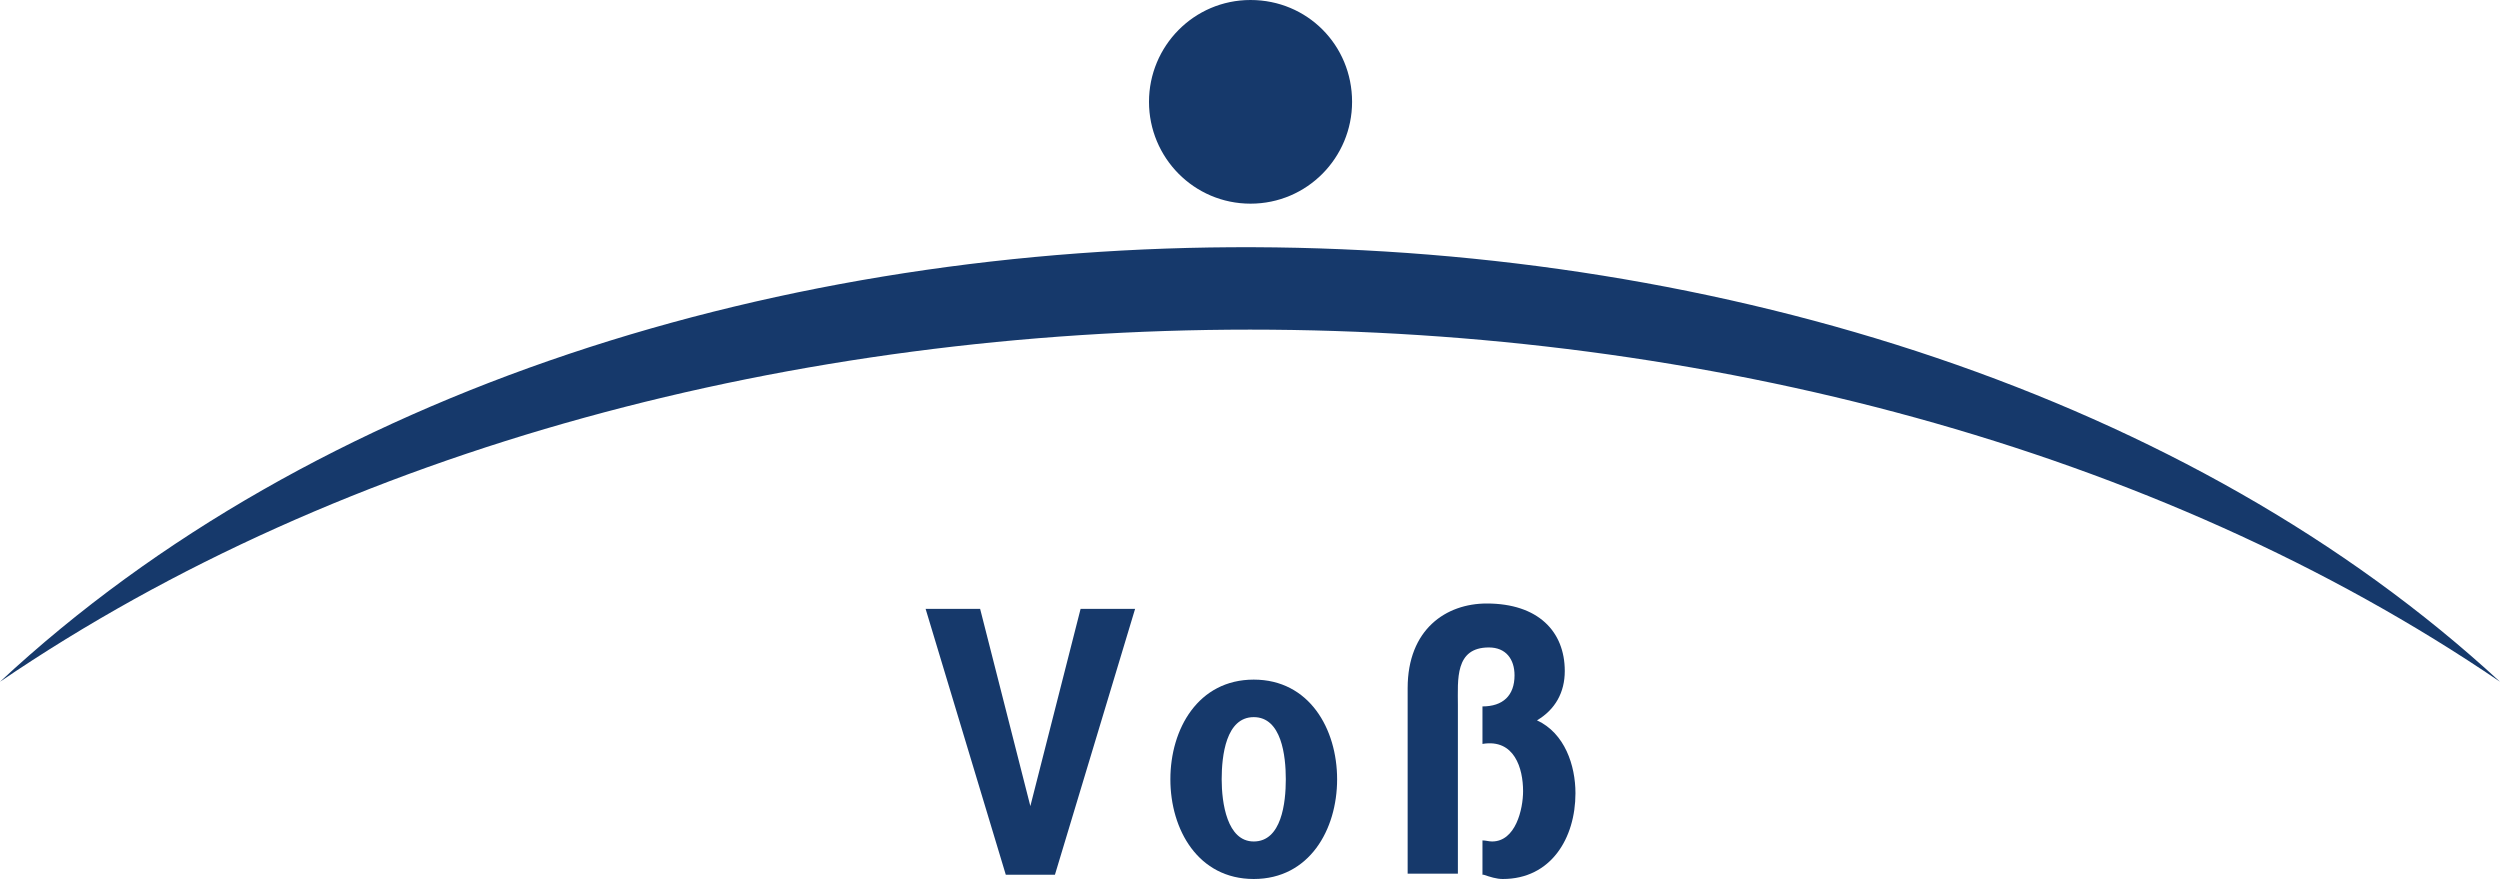
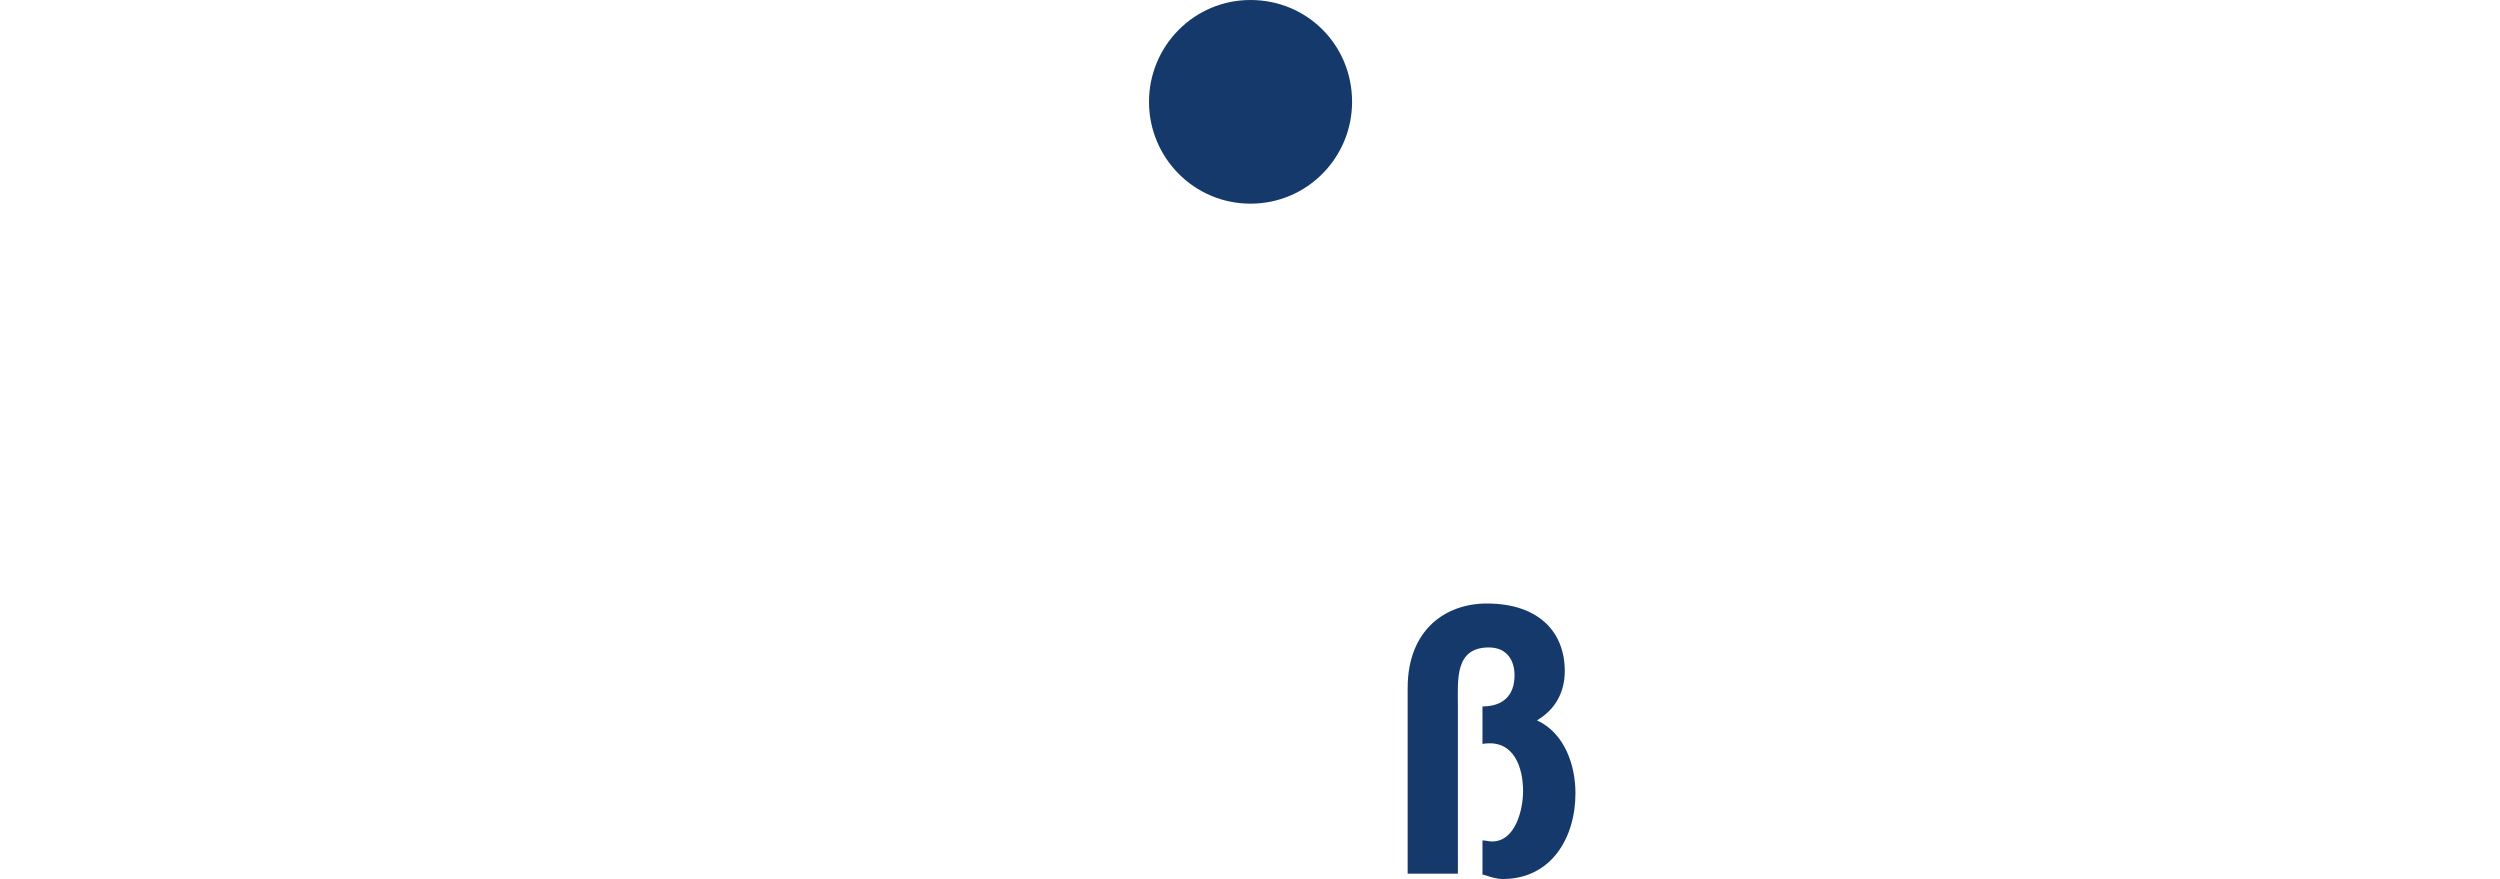
<svg xmlns="http://www.w3.org/2000/svg" width="219" height="77" viewBox="0 0 219 77" fill="none">
-   <path fill-rule="evenodd" clip-rule="evenodd" d="M219 59.722C164.695 9.578 55.148 8.357 0 59.722C60.391 18.593 158.609 18.593 219 59.722Z" fill="#16396B" />
  <path d="M100.652 8.921C100.652 4.038 104.584 0 109.547 0C114.509 0 118.442 3.944 118.442 8.921C118.442 13.804 114.509 17.841 109.547 17.841C104.584 17.841 100.652 13.804 100.652 8.921Z" fill="#16396B" />
-   <path d="M99.435 53.336H94.66L90.259 70.615L85.859 53.336H81.083L88.106 76.624H92.413L99.435 53.336Z" fill="#16396B" />
-   <path fill-rule="evenodd" clip-rule="evenodd" d="M109.828 77C114.697 77 117.131 72.68 117.131 68.267C117.131 63.854 114.697 59.534 109.828 59.534C104.959 59.534 102.525 63.854 102.525 68.267C102.525 72.68 104.959 77 109.828 77ZM109.828 73.713C107.487 73.713 107.019 70.333 107.019 68.267C107.019 66.201 107.393 62.821 109.828 62.821C112.262 62.821 112.637 66.201 112.637 68.267C112.637 70.333 112.262 73.713 109.828 73.713Z" fill="#16396B" />
  <path d="M129.958 76.624C130.52 76.812 131.082 77 131.643 77C135.857 77 138.01 73.432 138.01 69.488C138.01 67.046 137.074 64.229 134.64 63.102C136.231 62.163 137.074 60.661 137.074 58.783C137.074 55.309 134.733 52.867 130.239 52.867C126.681 52.867 123.31 55.121 123.31 60.285V76.531H127.711V61.788C127.711 59.534 127.43 56.717 130.426 56.717C131.924 56.717 132.673 57.75 132.673 59.159C132.673 60.943 131.643 61.882 129.864 61.882V65.168C132.673 64.699 133.422 67.328 133.422 69.3C133.422 70.896 132.767 73.713 130.707 73.713C130.426 73.713 130.145 73.62 129.864 73.62V76.624H129.958Z" fill="#16396B" />
</svg>